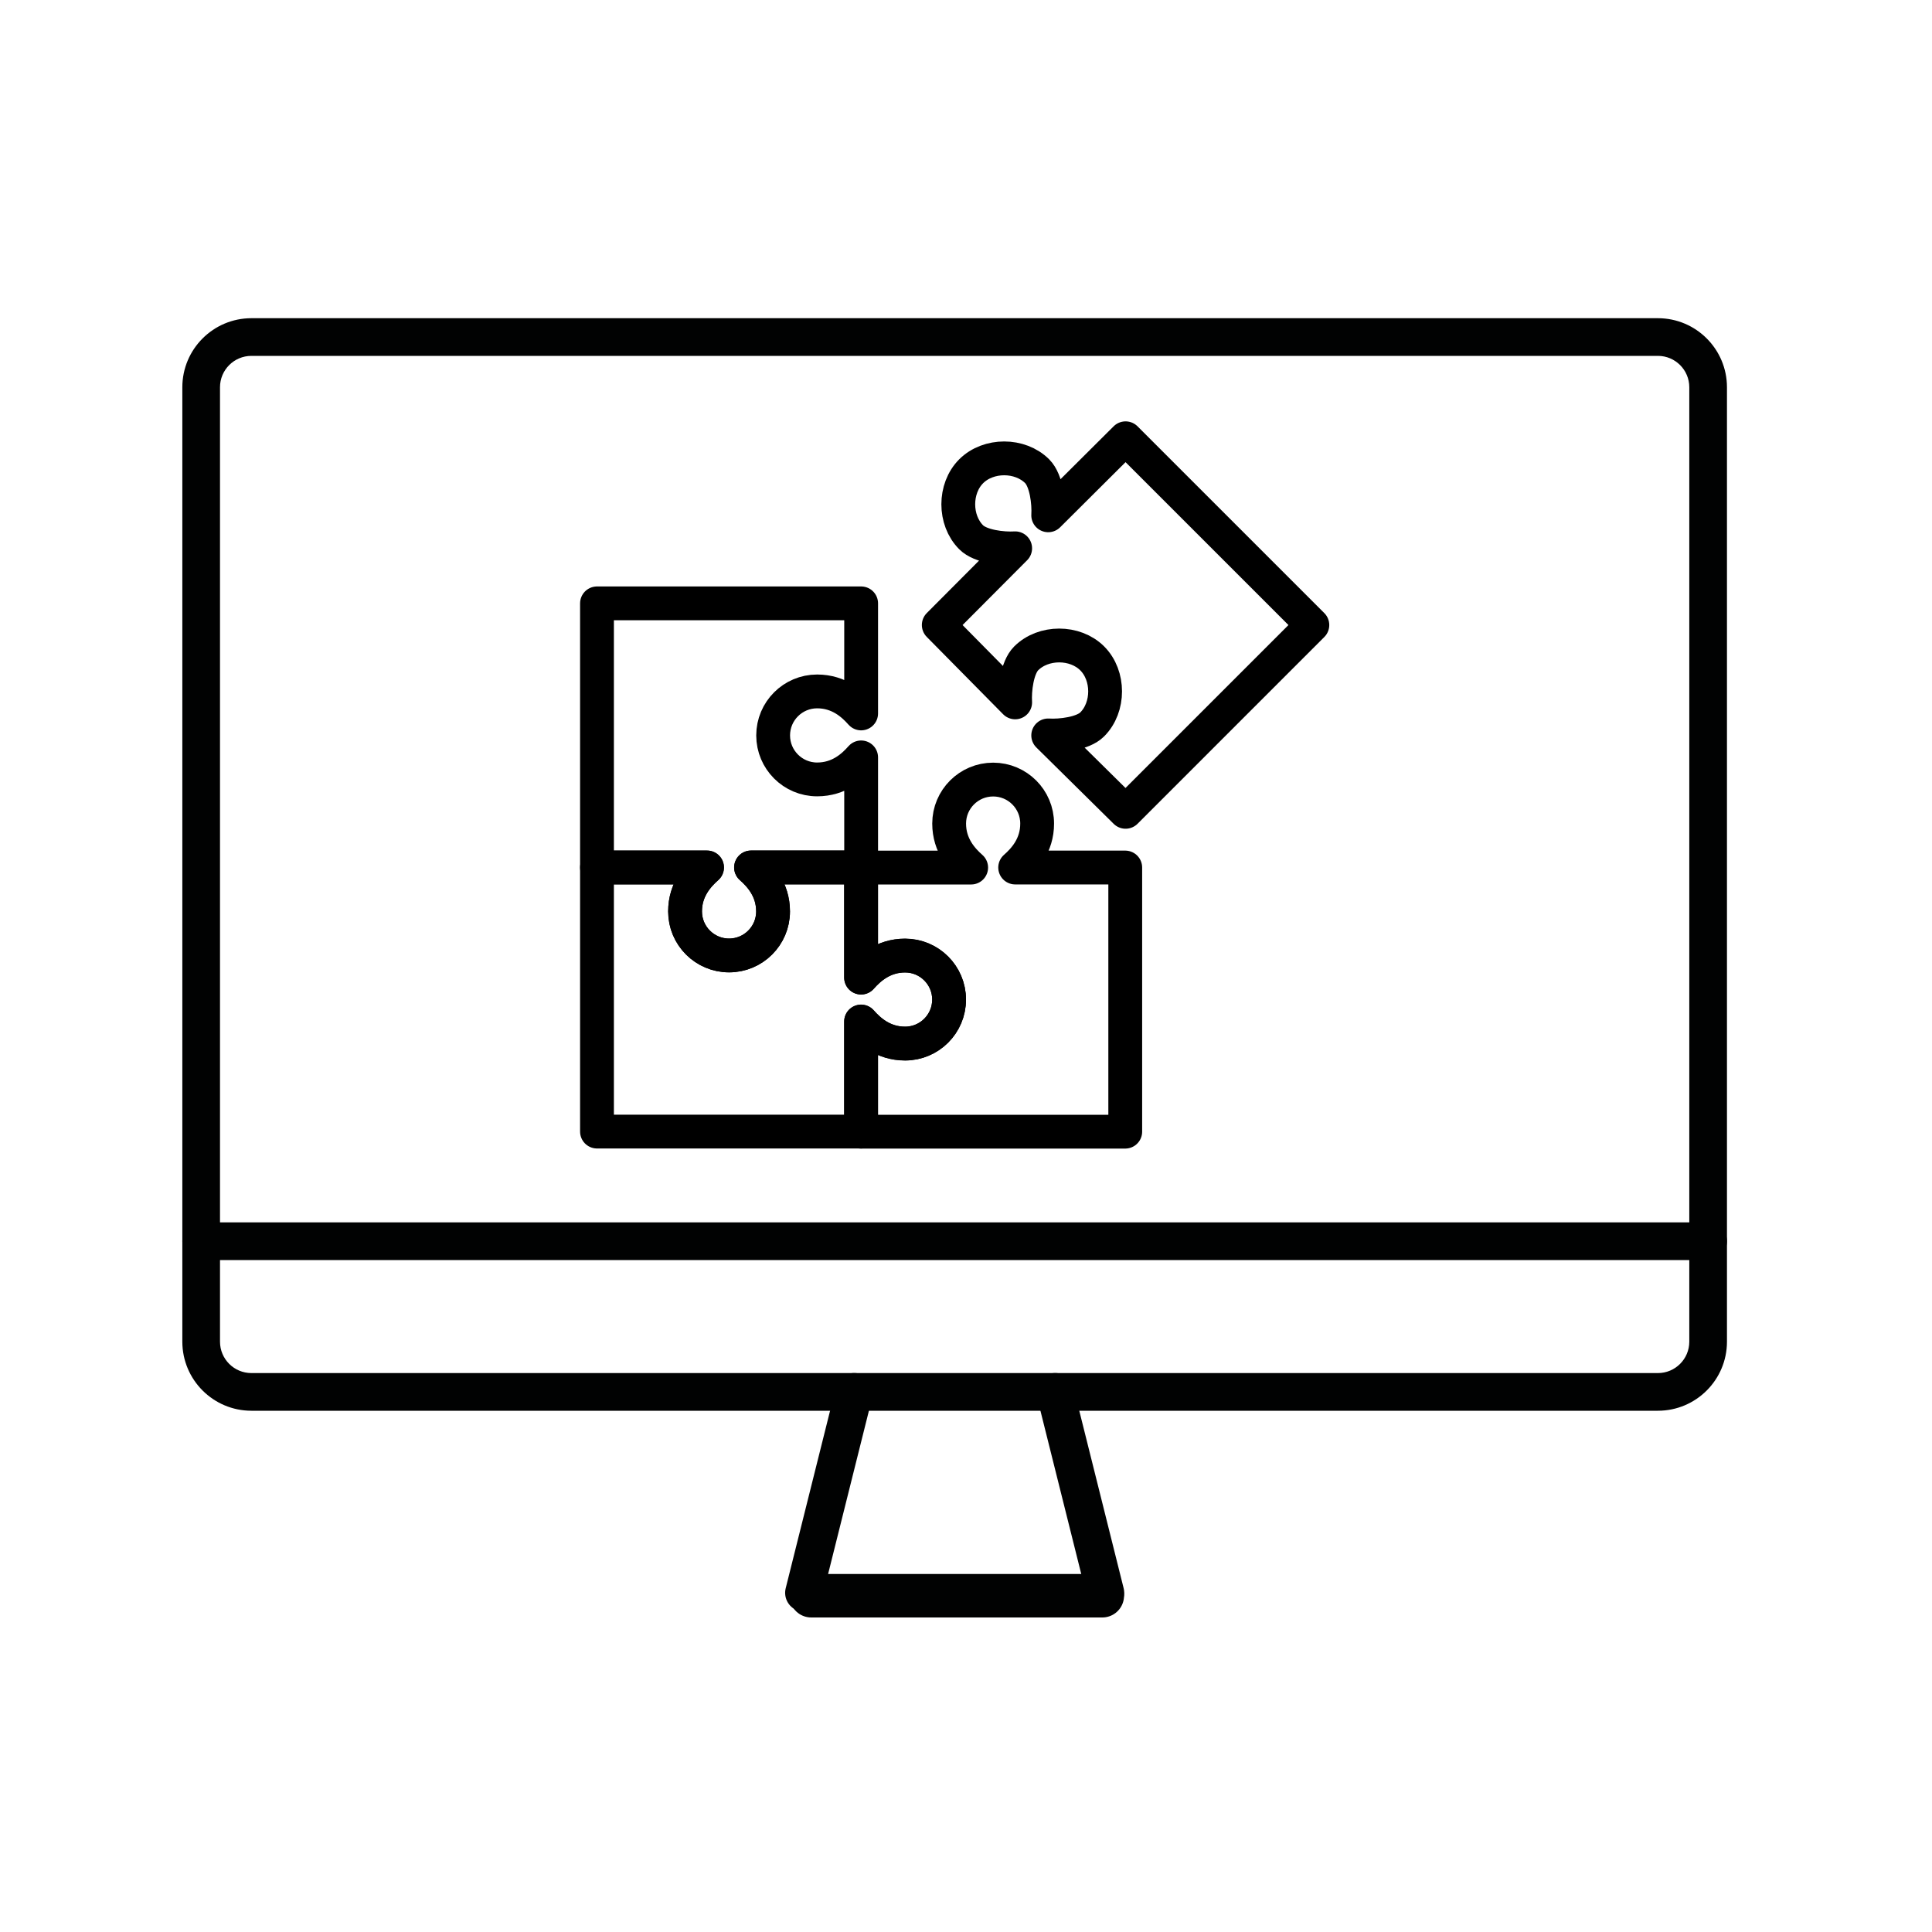
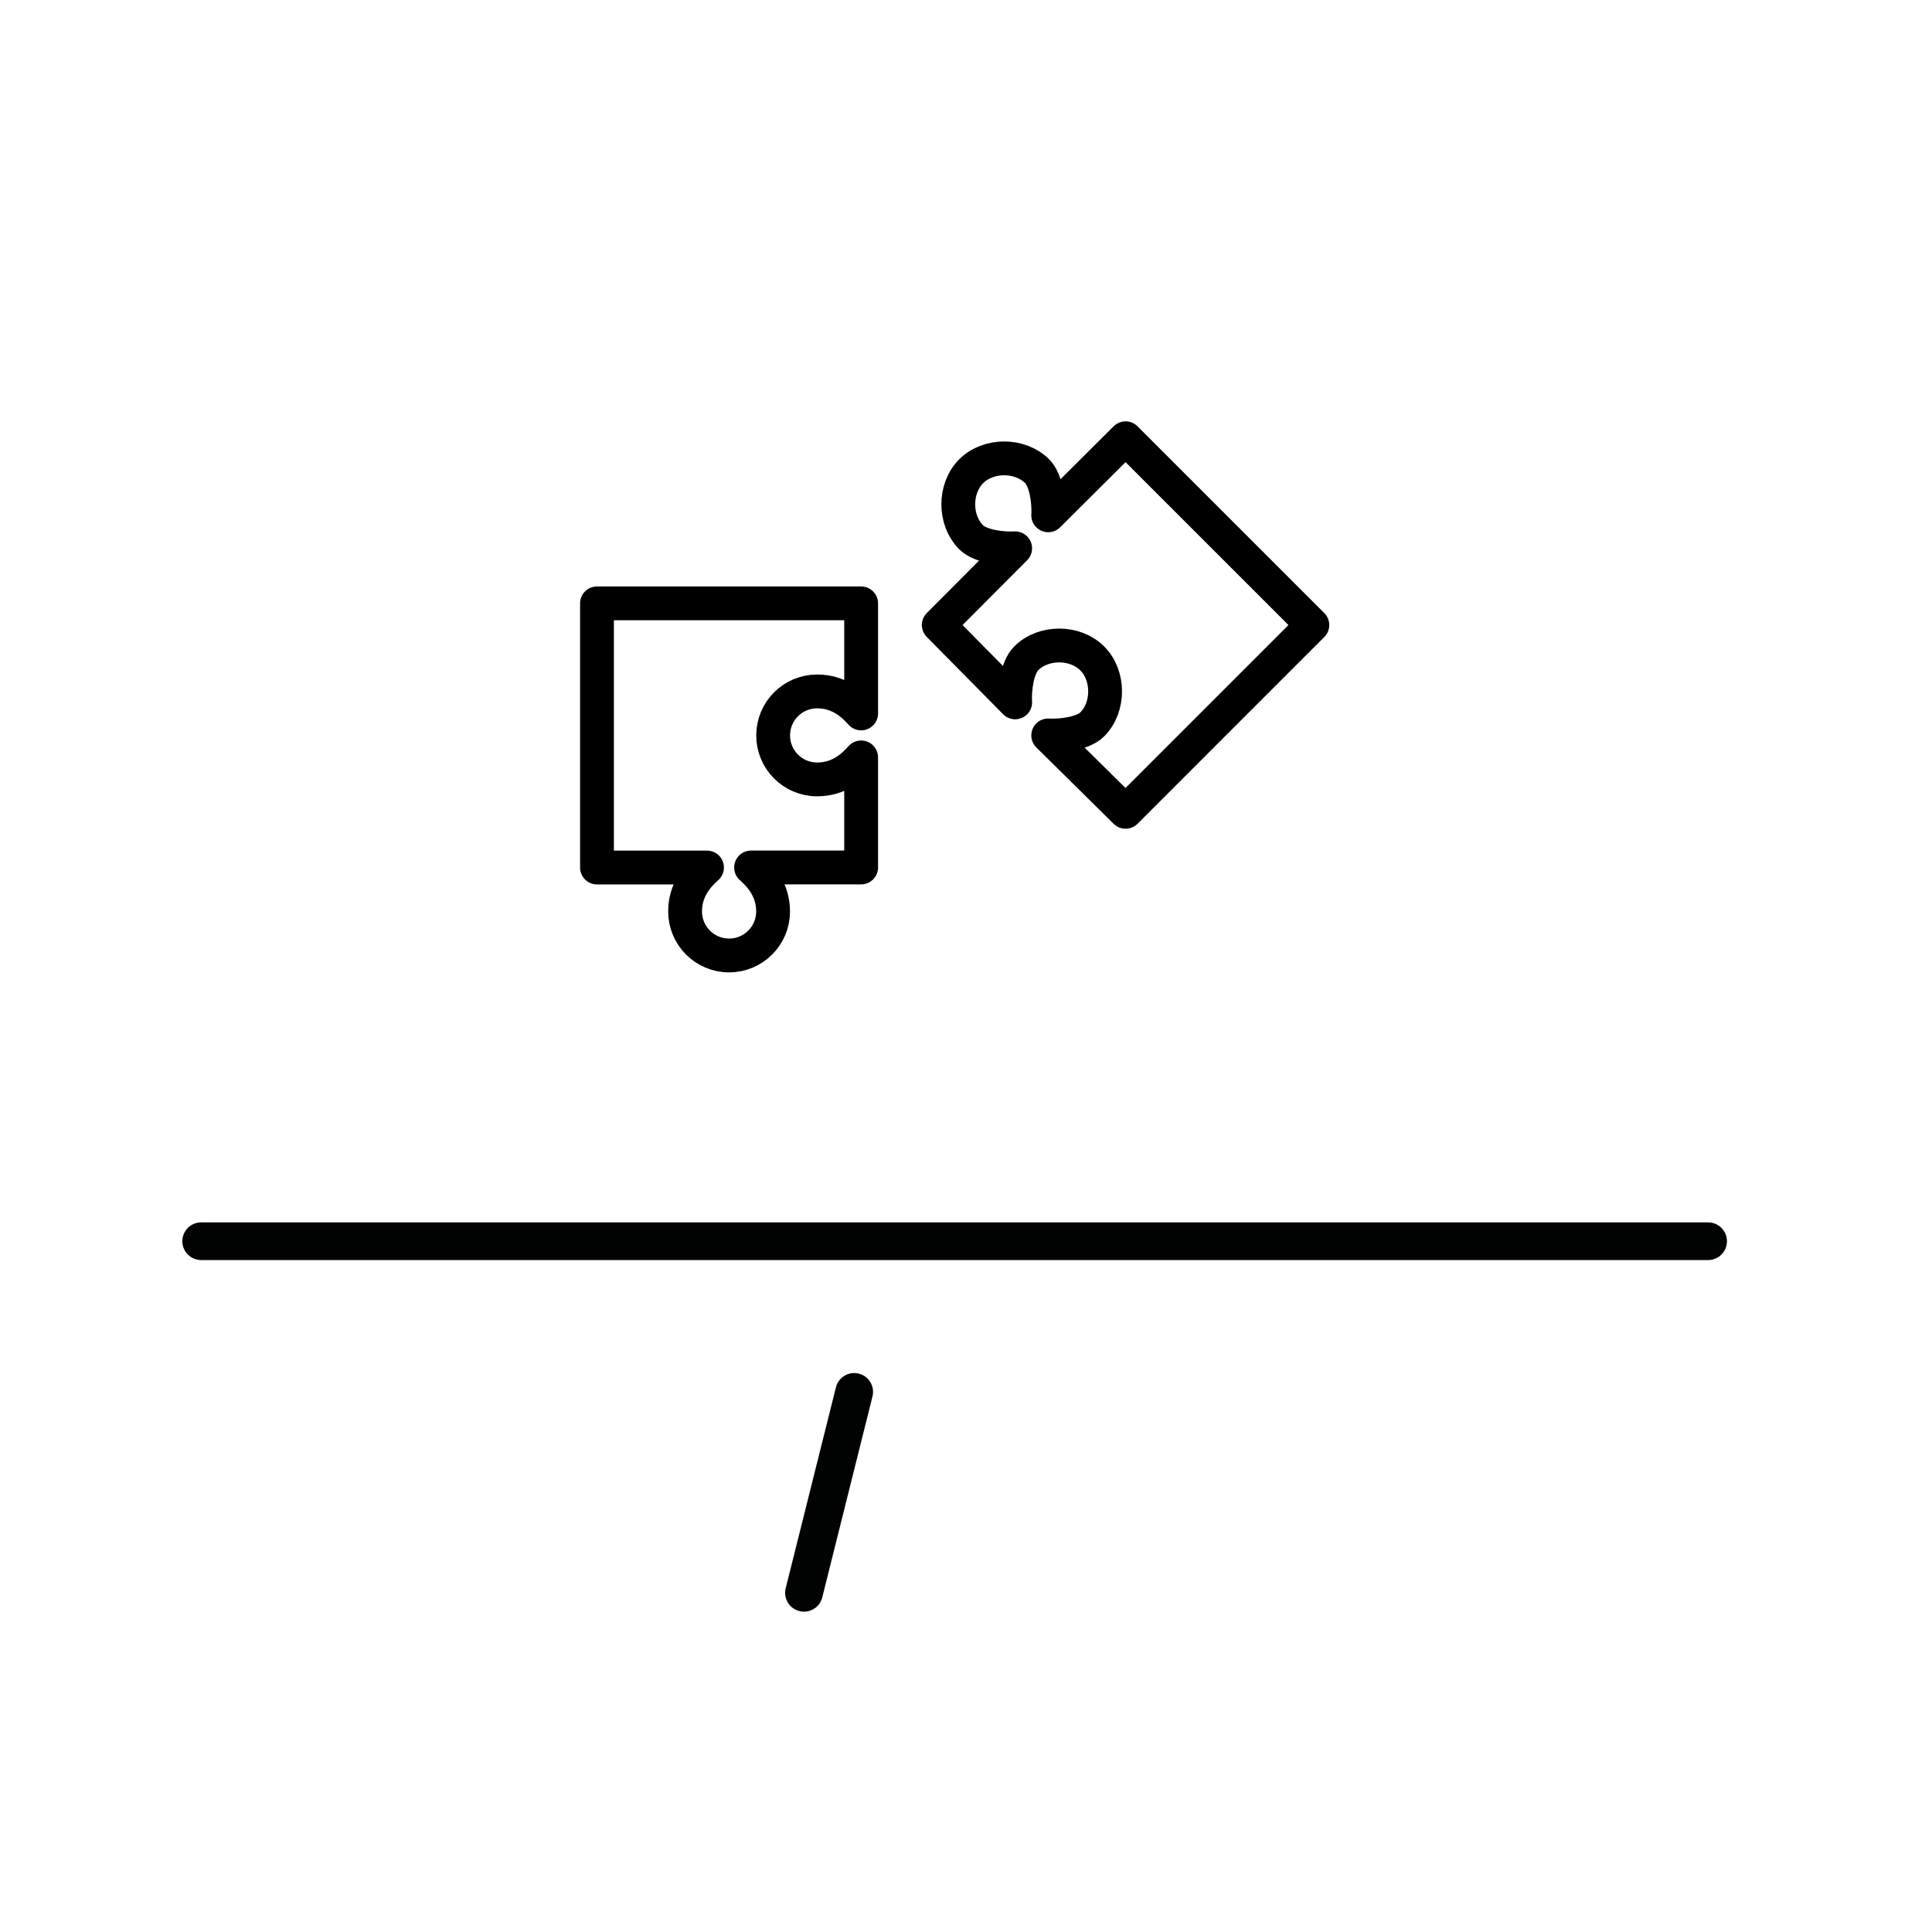
<svg xmlns="http://www.w3.org/2000/svg" id="Calque_1" x="0px" y="0px" viewBox="0 0 400 400" style="enable-background:new 0 0 400 400;" xml:space="preserve">
  <style type="text/css">	.st0{fill:#010202;}	.st1{fill:none;stroke:#010202;stroke-width:9;stroke-linecap:round;stroke-miterlimit:10;}	.st2{fill:none;stroke:#000000;stroke-width:7;stroke-linecap:round;stroke-linejoin:round;stroke-miterlimit:10;}</style>
  <g>
    <g>
-       <path class="st0" d="M343.25,292.08H52.05c-7.89,0-14.3-6.41-14.3-14.3V80.18c0-7.89,6.41-14.3,14.3-14.3h291.2   c7.89,0,14.3,6.41,14.3,14.3v197.6C357.55,285.67,351.14,292.08,343.25,292.08z M52.05,73.68c-3.59,0-6.5,2.91-6.5,6.5v197.6   c0,3.59,2.91,6.5,6.5,6.5h291.2c3.59,0,6.5-2.91,6.5-6.5V80.18c0-3.59-2.91-6.5-6.5-6.5H52.05z" />
-     </g>
+       </g>
    <g>
      <path class="st0" d="M353.65,260.88h-312c-2.15,0-3.9-1.75-3.9-3.9s1.75-3.9,3.9-3.9h312c2.15,0,3.9,1.75,3.9,3.9   S355.81,260.88,353.65,260.88z" />
    </g>
    <g>
-       <path class="st0" d="M228.85,333.68c-1.75,0-3.34-1.18-3.78-2.96l-10.4-41.6c-0.52-2.09,0.75-4.2,2.84-4.73   c2.07-0.53,4.21,0.75,4.73,2.84l10.4,41.6c0.52,2.09-0.75,4.2-2.84,4.73C229.48,333.64,229.16,333.68,228.85,333.68z" />
-     </g>
+       </g>
    <g>
      <path class="st0" d="M166.46,333.68c-0.32,0-0.63-0.04-0.95-0.12c-2.09-0.52-3.36-2.64-2.84-4.73l10.4-41.6   c0.52-2.09,2.67-3.37,4.73-2.84c2.09,0.52,3.36,2.64,2.84,4.73l-10.4,41.6C169.8,332.5,168.21,333.68,166.46,333.68z" />
    </g>
-     <line class="st1" x1="167.96" y1="330.38" x2="228.22" y2="330.38" />
  </g>
  <g>
-     <path class="st2" d="M178.28,202.39c1.67-1.89,4.56-4.56,9.11-4.56c5.03,0,9.11,4.08,9.11,9.11c0,5.03-4.08,9.11-9.11,9.11  c-4.56,0-7.44-2.66-9.11-4.56v22.79H123.6v-54.69h22.79c-1.89,1.67-4.56,4.56-4.56,9.11c0,5.03,4.08,9.11,9.11,9.11  c5.03,0,9.11-4.08,9.11-9.11c0-4.56-2.66-7.44-4.56-9.11h22.79V202.39z" />
    <path class="st2" d="M146.38,179.61H123.6v-54.69h54.69v22.79c-1.67-1.89-4.56-4.56-9.11-4.56c-5.03,0-9.11,4.08-9.11,9.11  c0,5.03,4.08,9.11,9.11,9.11c4.56,0,7.44-2.66,9.11-4.56v22.79H155.5c1.89,1.67,4.56,4.56,4.56,9.11c0,5.03-4.08,9.11-9.11,9.11  c-5.03,0-9.11-4.08-9.11-9.11C141.83,184.17,144.49,181.28,146.38,179.61z" />
-     <path class="st2" d="M210.18,179.61h22.79v54.69h-54.69v-22.79c1.67,1.89,4.56,4.56,9.11,4.56c5.03,0,9.11-4.08,9.11-9.11  c0-5.03-4.08-9.11-9.11-9.11c-4.56,0-7.44,2.66-9.11,4.56v-22.79h22.79c-1.89-1.67-4.56-4.56-4.56-9.11c0-5.03,4.08-9.11,9.11-9.11  c5.03,0,9.11,4.08,9.11,9.11C214.74,175.05,212.08,177.94,210.18,179.61z" />
    <g>
      <path class="st2" d="M217.02,106.69l16.02-15.95l38.67,38.67l-38.67,38.67l-16.02-15.82c2.52,0.16,7.19-0.35,9.11-2.28   c3.56-3.56,3.56-10.11,0-13.67c-3.56-3.56-10.11-3.56-13.67,0c-1.93,1.93-2.44,6.6-2.28,9.11l-15.82-16.02l15.82-15.88   c-2.52,0.16-7.19-0.35-9.11-2.28c-3.56-3.56-3.56-10.11,0-13.67c3.56-3.56,10.11-3.56,13.67,0   C216.67,99.51,217.18,104.18,217.02,106.69z" />
    </g>
  </g>
</svg>